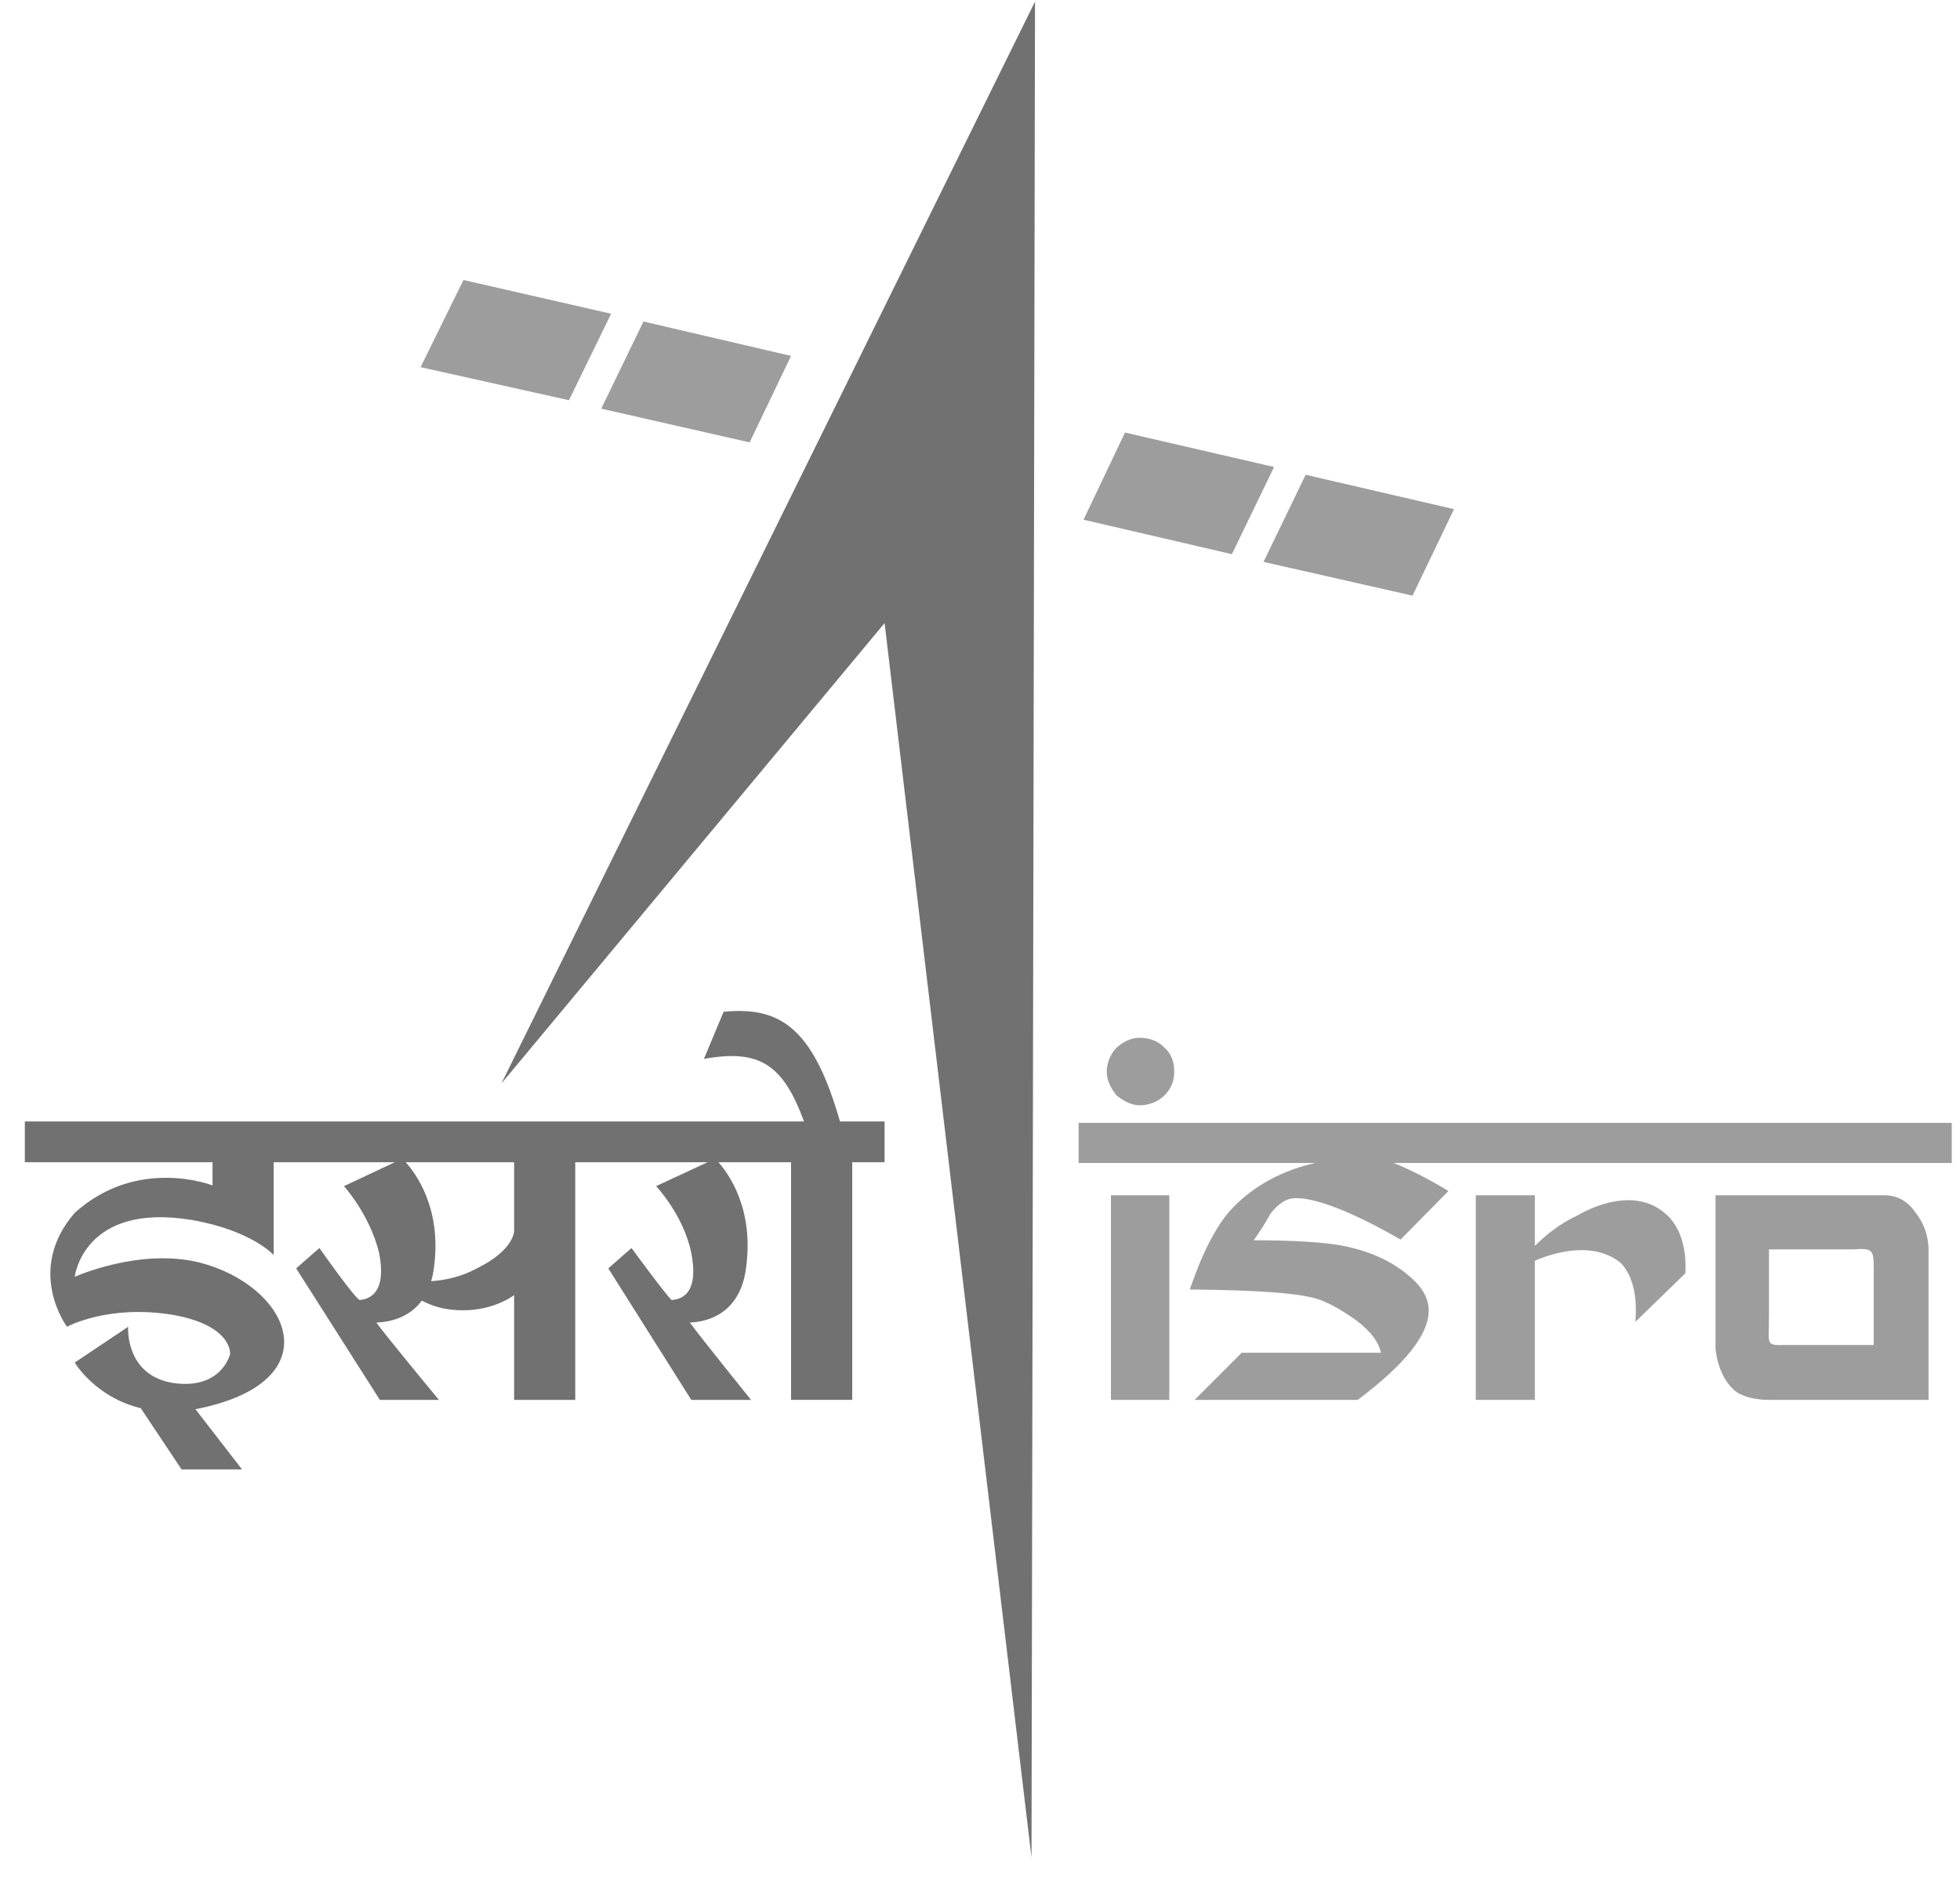
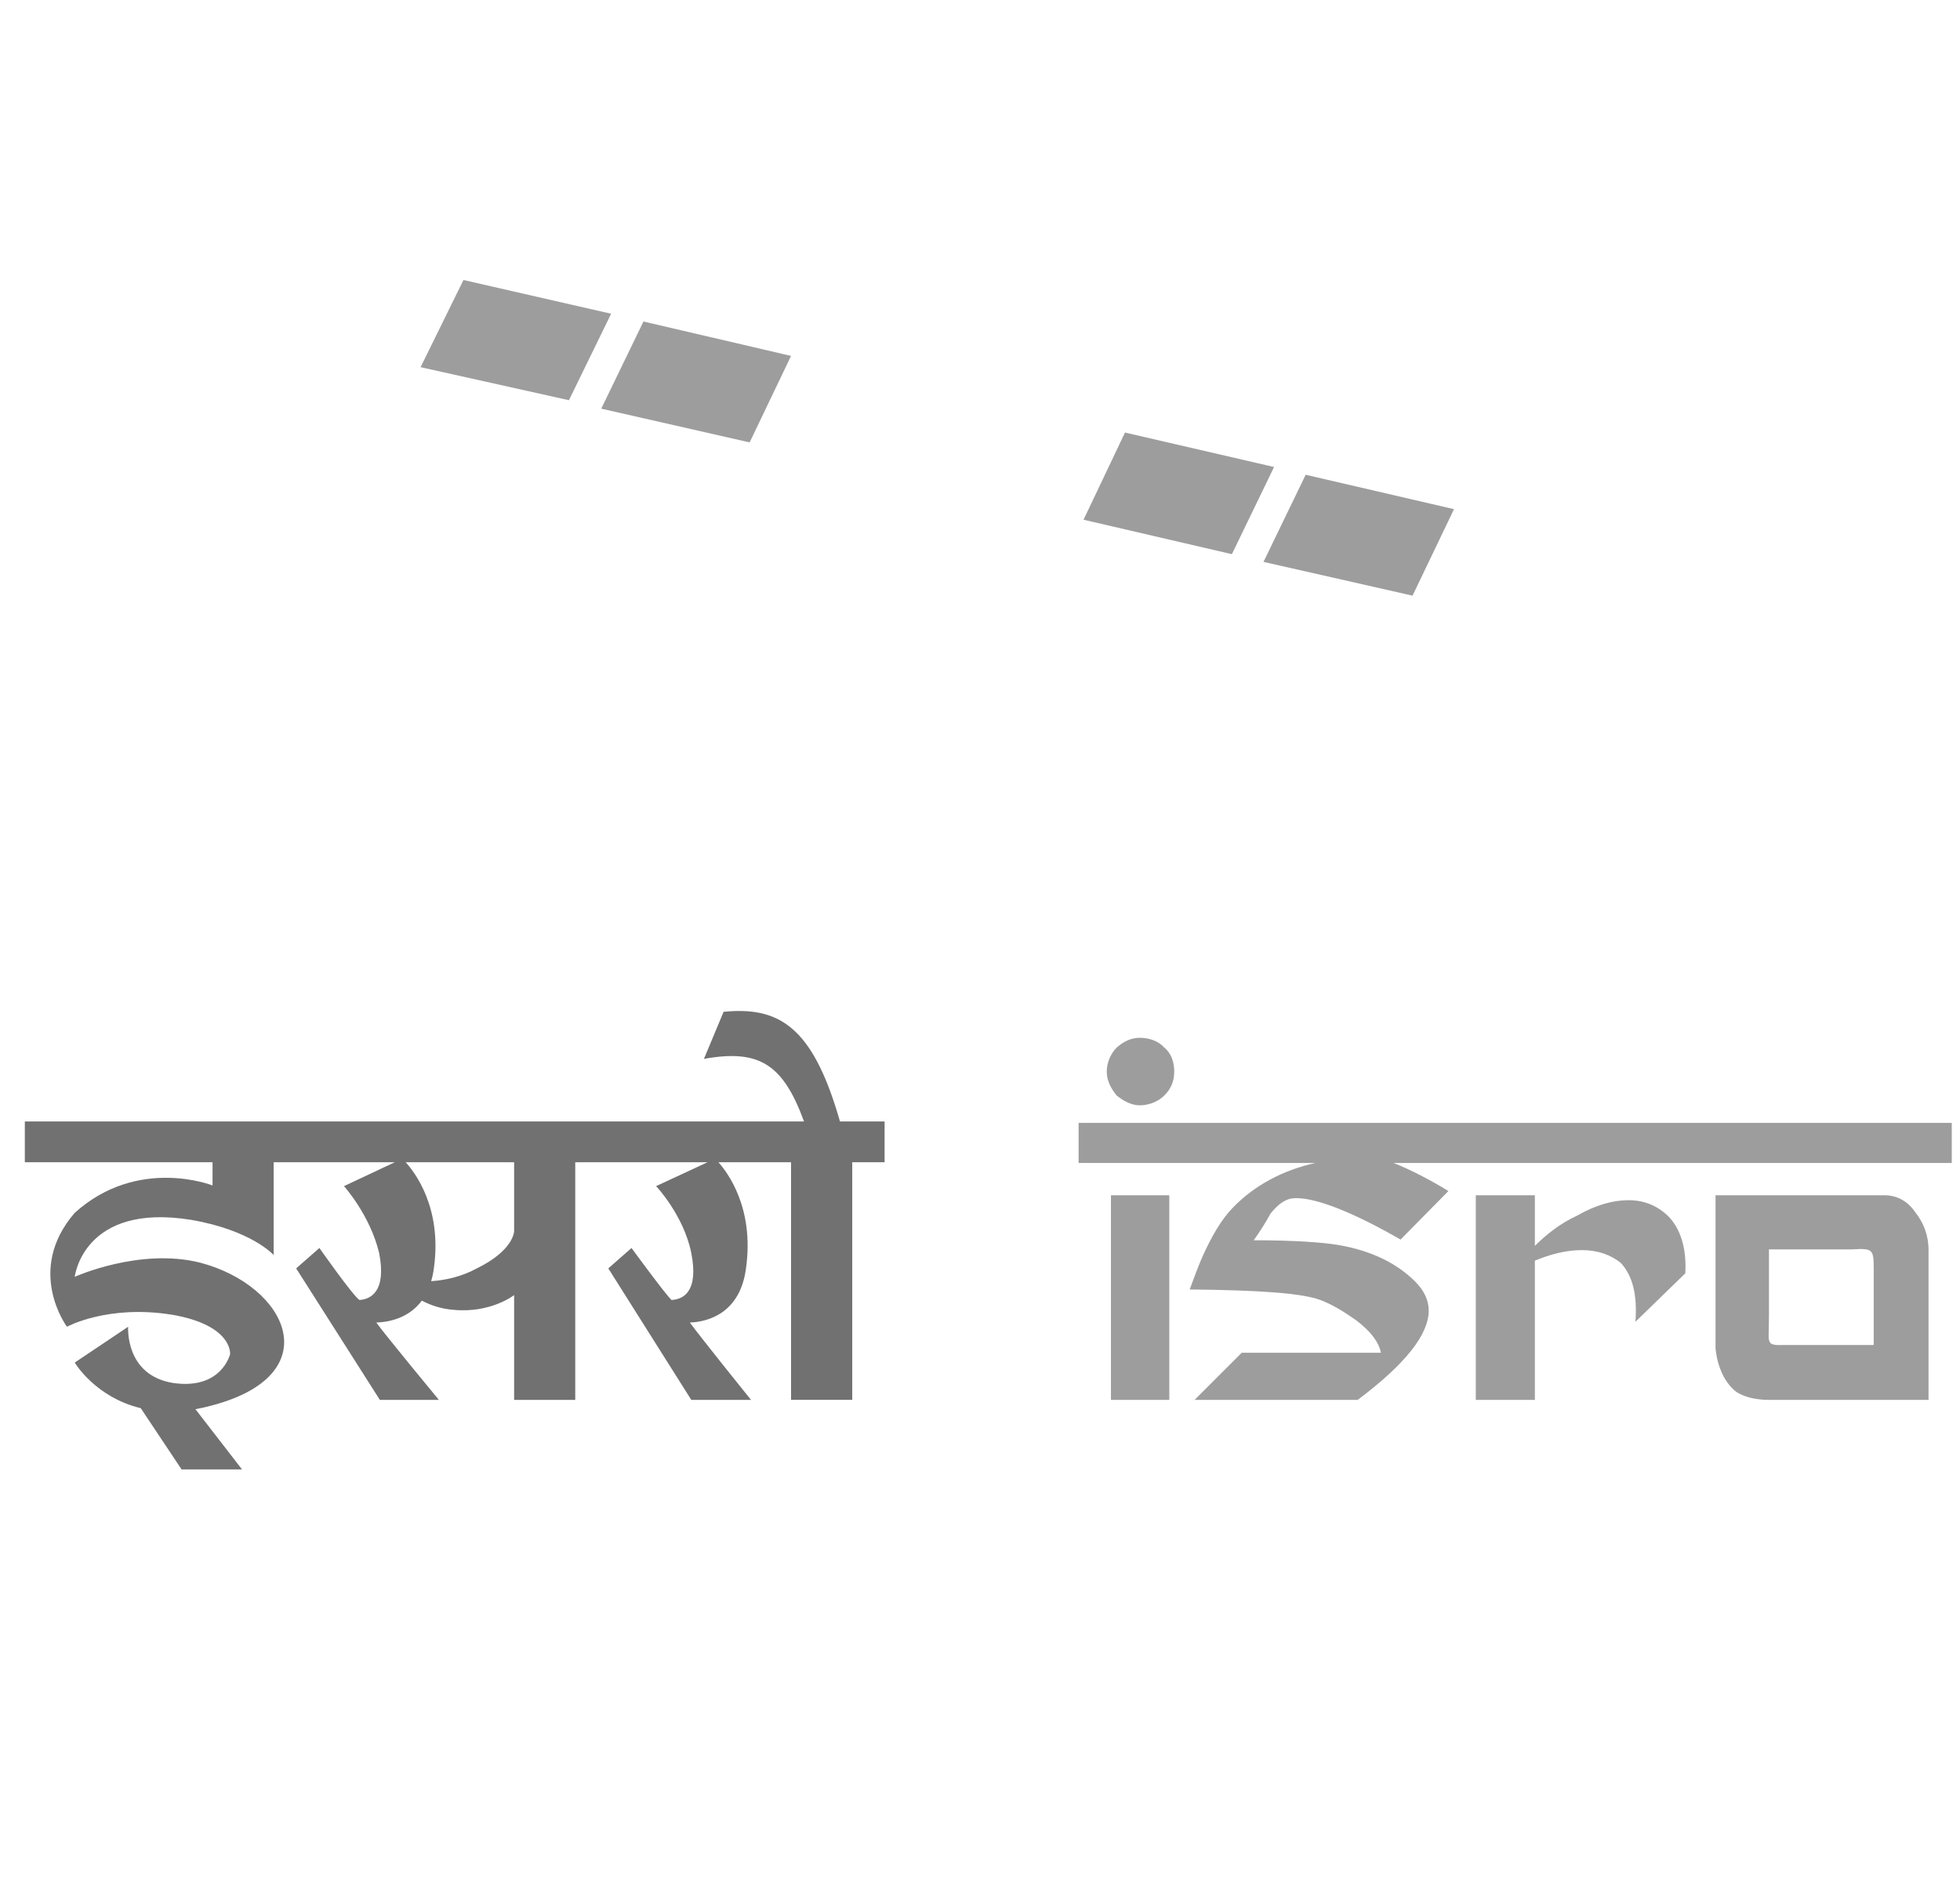
<svg xmlns="http://www.w3.org/2000/svg" width="75" height="72" viewBox="0 0 75 72" fill="none">
  <path fill-rule="evenodd" clip-rule="evenodd" d="M17.735 10.712L16.094 14.047L21.771 15.311L23.385 12.003L17.735 10.712ZM24.622 12.3L23.007 15.634L28.685 16.925L30.27 13.616L24.622 12.3ZM43.048 16.548L41.462 19.883L47.139 21.201L48.752 17.866L43.048 16.548ZM49.962 18.163L48.349 21.496L54.051 22.788L55.638 19.479L49.962 18.163Z" fill="#9D9D9D" />
  <path fill-rule="evenodd" clip-rule="evenodd" d="M43.614 39.703C43.291 39.703 42.996 39.838 42.727 40.081C42.511 40.295 42.35 40.645 42.35 40.994C42.35 41.345 42.511 41.64 42.727 41.909C42.996 42.124 43.291 42.286 43.614 42.286C43.991 42.286 44.341 42.124 44.555 41.909C44.824 41.64 44.932 41.345 44.932 40.994C44.932 40.645 44.824 40.295 44.555 40.081C44.341 39.838 43.991 39.703 43.614 39.703ZM41.273 42.958V44.491H44.932H45.604H50.339C49.102 44.76 48 45.352 47.192 46.185C46.762 46.616 46.358 47.288 45.981 48.149C45.819 48.524 45.685 48.901 45.524 49.331C48.16 49.359 49.801 49.466 50.528 49.735C51.011 49.923 51.443 50.192 51.9 50.515C52.464 50.944 52.76 51.349 52.841 51.752H47.515L45.712 53.555H51.954C53.782 52.182 54.67 51.053 54.67 50.138C54.67 49.734 54.482 49.359 54.159 49.036C53.433 48.31 52.464 47.852 51.254 47.637C50.636 47.529 49.532 47.449 47.972 47.449C48.187 47.154 48.429 46.777 48.618 46.427C48.941 46.024 49.236 45.836 49.587 45.836C50.393 45.836 51.765 46.373 53.594 47.422L55.423 45.566C54.724 45.137 53.998 44.76 53.325 44.491H56.069H65.539H74.685V42.958H65.539H56.069H45.604H44.932H41.273ZM42.511 45.727V53.555H44.744V45.727H42.511ZM56.472 45.727V53.555H58.732V48.229C59.324 47.986 59.915 47.826 60.535 47.826C61.153 47.826 61.638 48.014 62.014 48.31C62.471 48.794 62.66 49.547 62.579 50.569L64.489 48.713C64.543 47.746 64.301 46.991 63.817 46.508C63.413 46.131 62.929 45.916 62.311 45.916C61.719 45.916 61.046 46.104 60.346 46.508C59.701 46.803 59.163 47.234 58.732 47.664V45.727H56.472ZM65.645 45.727V51.564C65.645 51.564 65.699 52.694 66.453 53.258C66.963 53.581 67.69 53.555 67.69 53.555H73.796V47.826C73.796 47.26 73.608 46.776 73.285 46.373C72.99 45.943 72.587 45.727 72.102 45.727H65.645ZM71.156 47.785C71.739 47.774 71.698 47.929 71.698 48.847V51.456H68.175C68.175 51.456 67.824 51.484 67.744 51.376C67.637 51.241 67.69 51.08 67.69 50.3V47.798H70.865C70.976 47.792 71.072 47.787 71.156 47.785Z" fill="#9D9D9D" />
-   <path fill-rule="evenodd" clip-rule="evenodd" d="M19.187 41.451L39.605 0.062L39.471 71.062L33.849 23.837L19.187 41.451Z" fill="#717171" />
  <path fill-rule="evenodd" clip-rule="evenodd" d="M28.091 38.681C27.96 38.686 27.826 38.695 27.689 38.708L26.936 40.51C29.059 40.127 29.965 40.719 30.766 42.904H0.95V44.463H8.133V45.352C8.133 45.352 5.28 44.222 2.86 46.399C0.95 48.605 2.563 50.758 2.563 50.758C2.563 50.758 4.124 49.897 6.598 50.3C8.912 50.703 8.805 51.805 8.805 51.805C8.805 51.805 8.482 53.178 6.626 52.909C4.77 52.612 4.904 50.758 4.904 50.758L2.86 52.128C2.86 52.128 3.637 53.451 5.386 53.873L6.949 56.217H9.262L7.478 53.911C7.68 53.876 7.888 53.83 8.105 53.77C12.597 52.586 11.01 49.197 7.675 48.31C5.36 47.718 2.86 48.847 2.86 48.847C2.86 48.847 3.182 45.996 7.325 46.67C9.638 47.072 10.472 48.014 10.472 48.014V44.463H15.109L13.163 45.378C13.163 45.378 14.158 46.481 14.507 47.932C14.804 49.439 14.158 49.708 13.754 49.734C13.486 49.547 12.222 47.745 12.222 47.745L11.333 48.525L14.535 53.555H16.794C16.794 53.555 14.723 51.053 14.4 50.596C14.931 50.578 15.661 50.408 16.141 49.759C16.477 49.934 16.884 50.076 17.359 50.111C18.784 50.246 19.673 49.547 19.673 49.547V53.555H22.012V44.463H27.076L25.106 45.378C25.106 45.378 26.155 46.481 26.452 47.932C26.747 49.439 26.129 49.708 25.698 49.734C25.483 49.547 24.165 47.745 24.165 47.745L23.277 48.525L26.452 53.555H28.737C28.737 53.555 26.721 51.053 26.398 50.596C27.124 50.569 28.334 50.22 28.549 48.498C28.863 46.214 27.843 44.858 27.49 44.463H30.27V53.553H32.611V44.463H33.849V42.904H32.142C31.175 39.522 29.994 38.612 28.091 38.681ZM15.522 44.463H19.673V47.099C19.673 47.099 19.673 47.826 18.247 48.525C17.645 48.852 17.028 48.979 16.499 49.014C16.544 48.857 16.582 48.687 16.605 48.498C16.919 46.215 15.882 44.858 15.522 44.463Z" fill="#717171" />
</svg>